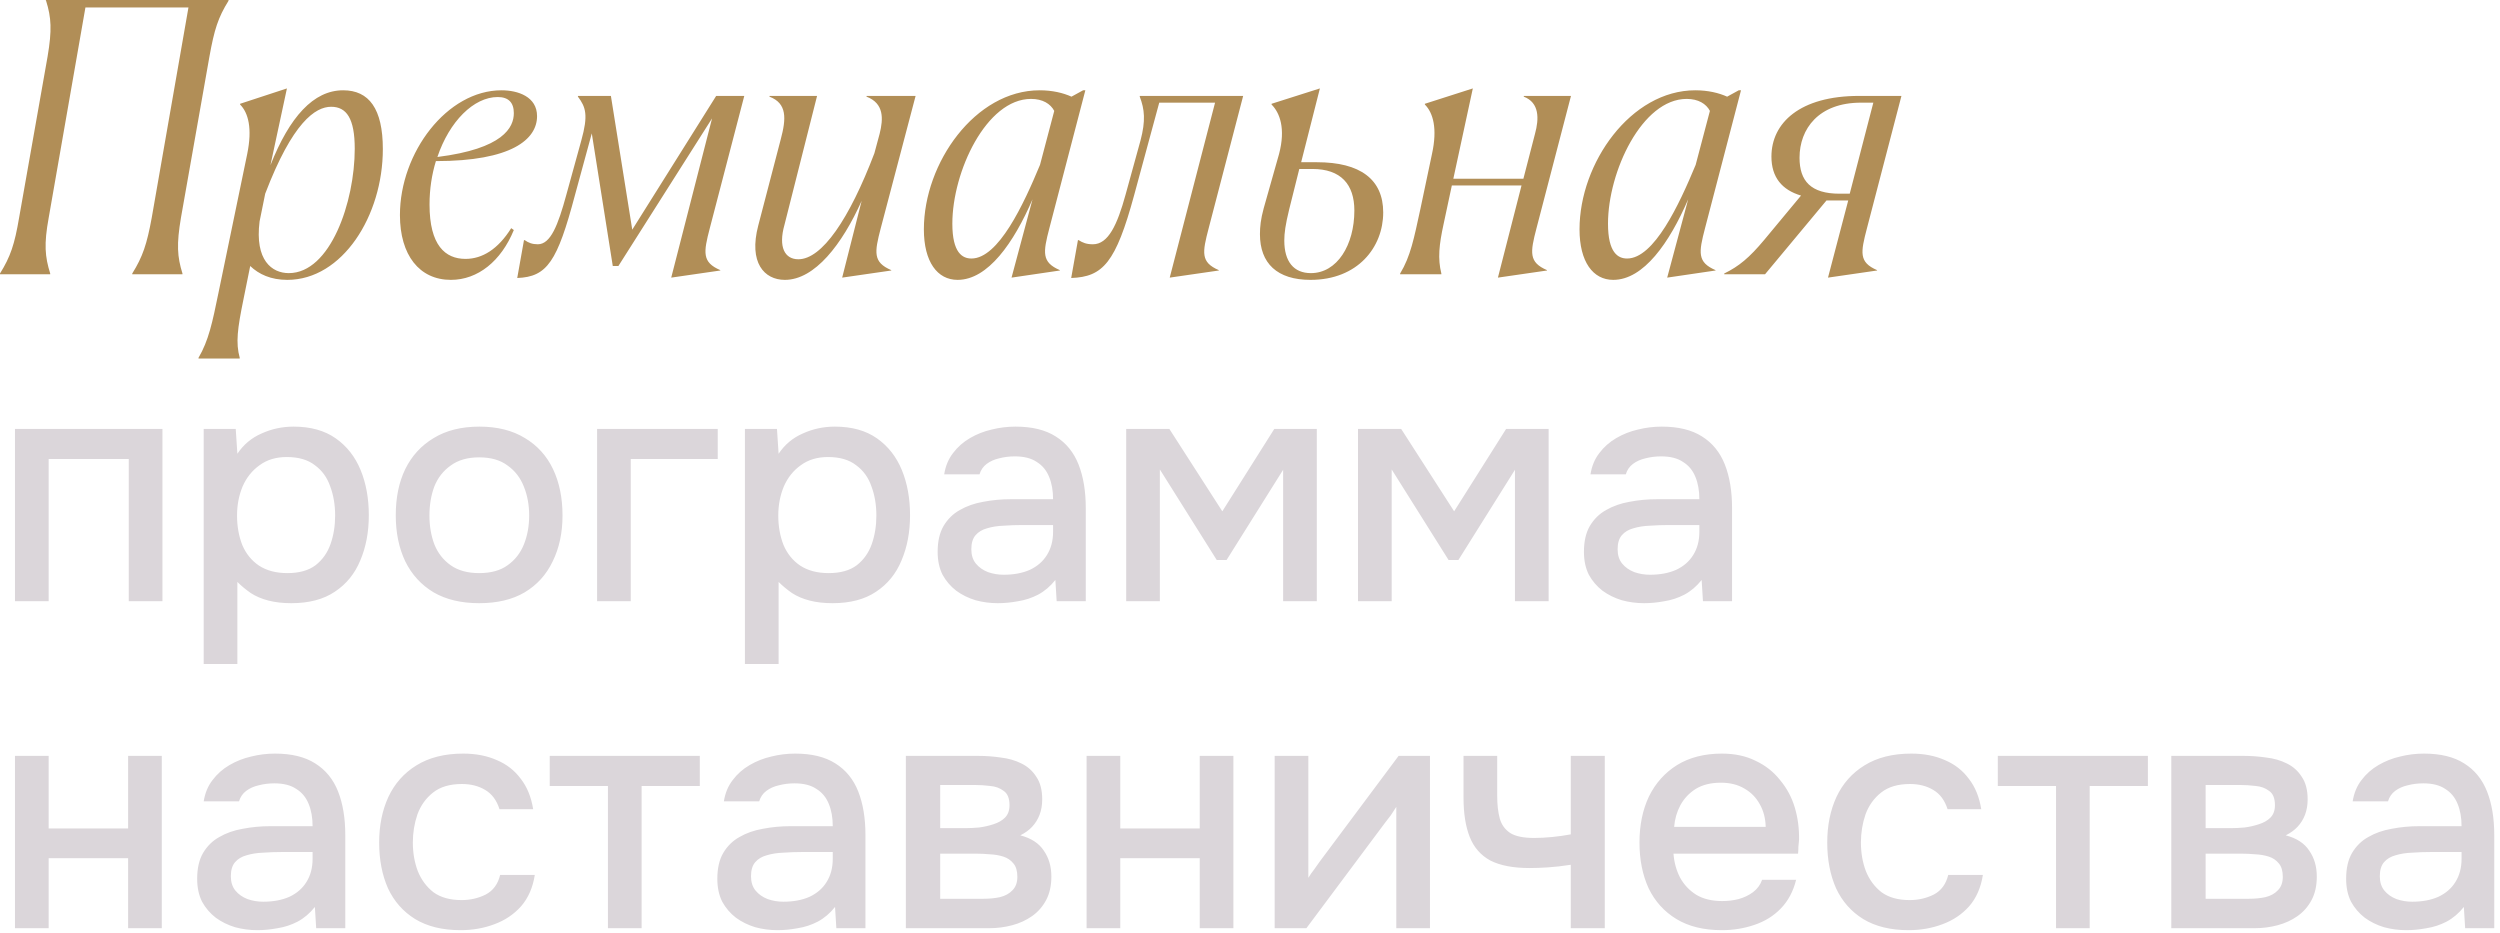
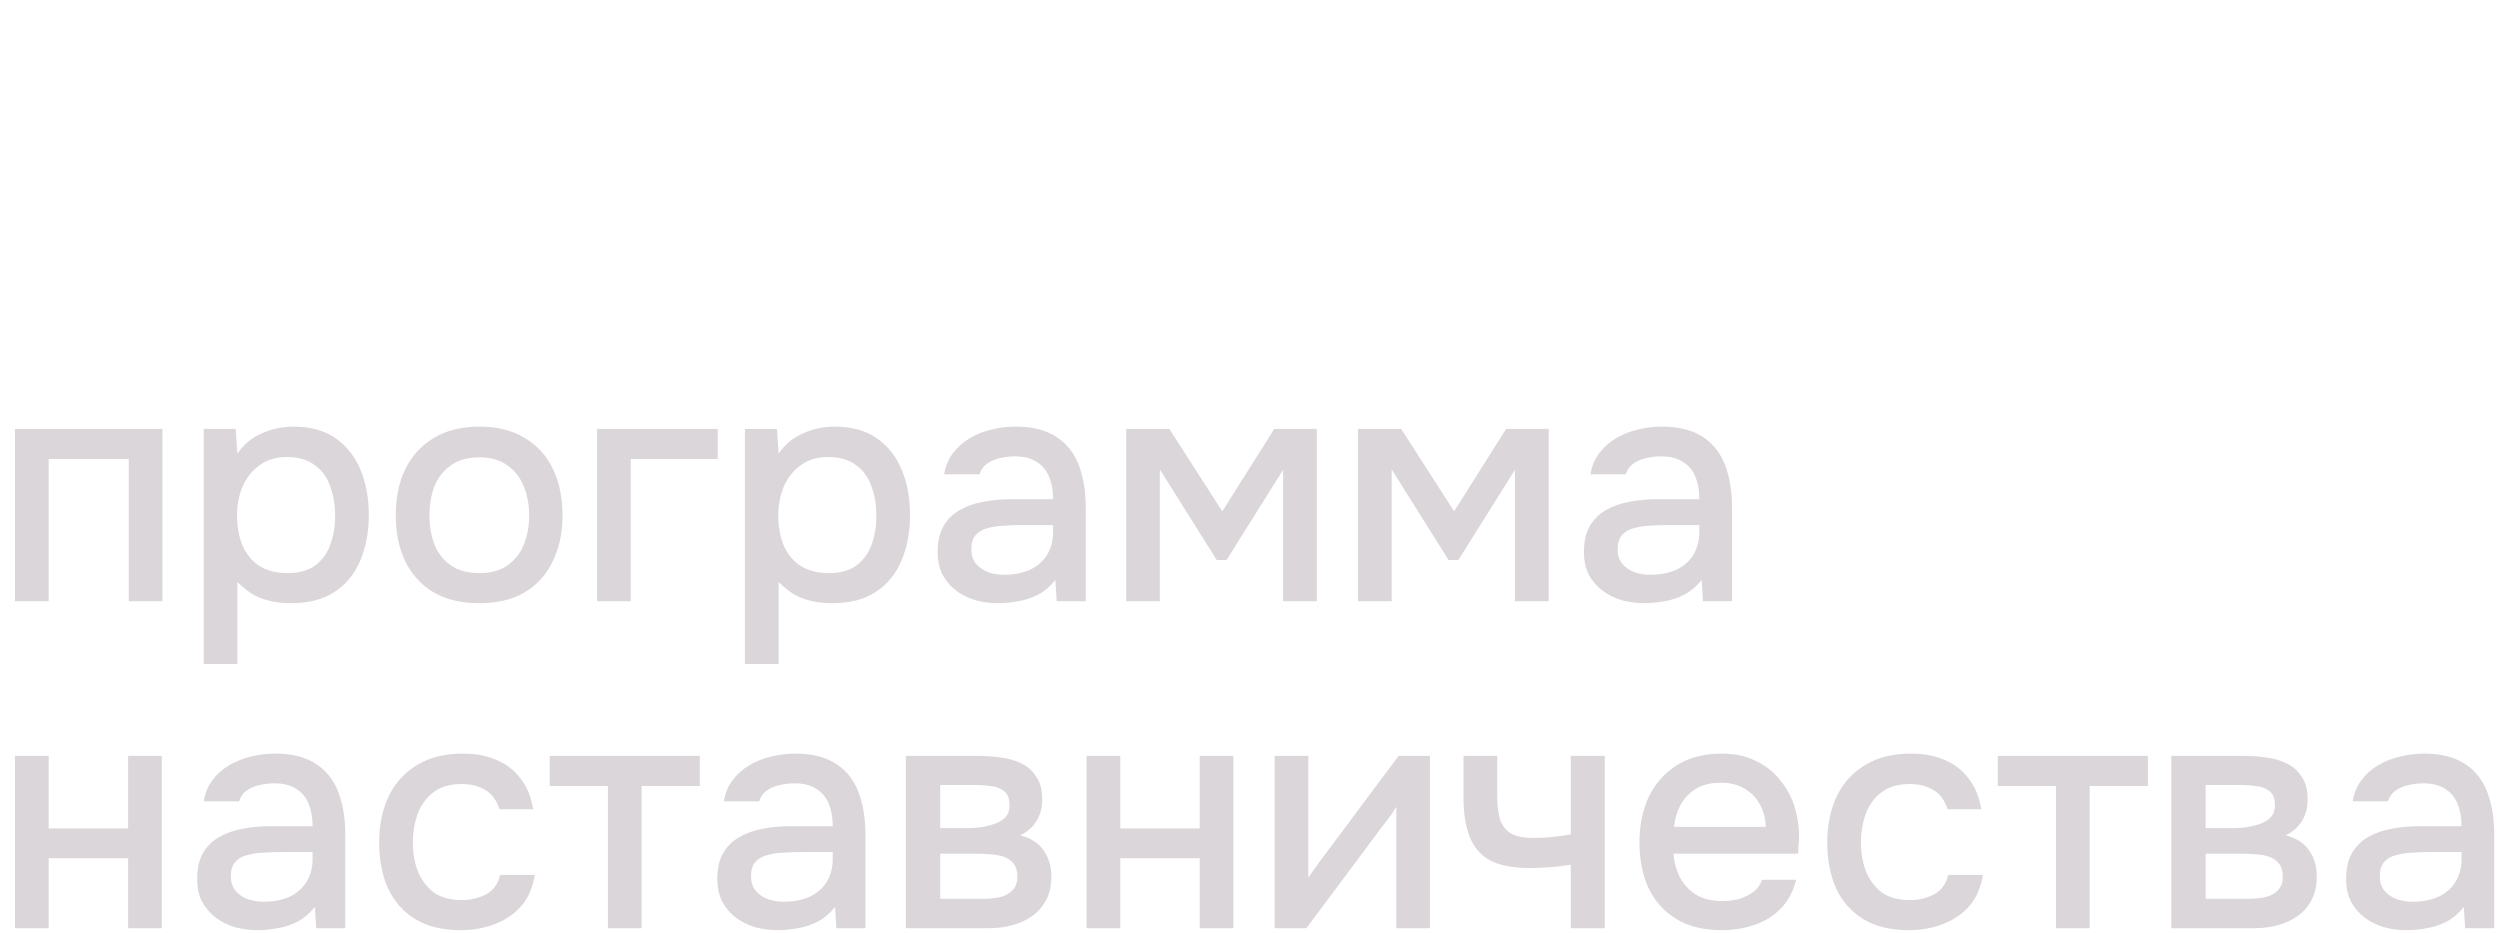
<svg xmlns="http://www.w3.org/2000/svg" width="367" height="137" viewBox="0 0 367 137" fill="none">
-   <path d="M-0 40.26V40.15C1.54 37.675 2.145 35.86 2.805 31.955L6.985 8.305C7.645 4.4 7.535 2.585 6.765 0.11L6.71 -0H33.55V0.11C32.01 2.585 31.46 4.345 30.745 8.305L26.565 31.955C25.905 35.86 26.015 37.675 26.785 40.15V40.26H19.415V40.15C20.955 37.675 21.56 35.86 22.275 31.955L27.665 1.1H12.54L7.15 31.955C6.435 35.86 6.6 37.675 7.37 40.15V40.26H-0ZM32.056 43.065L36.291 22.605C37.061 18.865 36.456 16.555 35.246 15.345V15.235L42.121 12.98L39.701 24.255C42.506 17.16 46.026 13.255 50.371 13.255C54.166 13.255 56.201 15.95 56.201 21.89C56.201 31.68 50.261 41.085 42.176 41.085C39.756 41.085 37.996 40.26 36.731 39.05L35.741 43.945C34.861 48.235 34.586 50.325 35.191 52.525V52.635H29.141V52.525C30.626 49.995 31.176 47.355 32.056 43.065ZM48.611 15.675C46.301 15.675 42.946 17.93 38.931 28.435L38.106 32.505C37.391 38.225 39.921 40.095 42.396 40.095C48.501 40.095 52.076 29.645 52.076 21.835C52.076 17.38 50.866 15.675 48.611 15.675ZM63.055 30.03C63.055 36.025 65.365 38.005 68.335 38.005C70.81 38.005 73.12 36.575 75.045 33.495L75.43 33.77C73.56 38.335 70.15 41.085 66.19 41.085C61.57 41.085 58.71 37.455 58.71 31.57C58.71 22.385 65.64 13.255 73.615 13.255C76.035 13.255 78.84 14.19 78.84 17.05C78.84 20.46 75.1 23.65 63.99 23.65C63.385 25.63 63.055 27.775 63.055 30.03ZM73.065 14.245C69.545 14.245 65.97 17.82 64.21 23.045C73.89 21.835 75.43 18.7 75.43 16.61C75.43 15.07 74.66 14.245 73.065 14.245ZM84.4 28.655C81.815 38.39 80.33 40.645 75.93 40.81L76.92 35.255H77.03C77.58 35.64 78.13 35.86 78.955 35.86C80.825 35.86 81.925 33.055 83.135 28.6L85.335 20.625C86.38 16.885 85.995 15.73 84.84 14.19V14.08H89.68L92.815 33.715L105.135 14.08H109.26L104.2 33.495C103.265 37.07 103.045 38.5 105.74 39.655V39.71L98.535 40.755L104.53 17.38L90.78 39.05H89.955L86.875 19.58L84.4 28.655ZM123.631 40.755L126.491 29.48C123.631 35.86 119.616 41.085 115.216 41.085C112.191 41.085 109.881 38.555 111.311 33.11L114.611 20.46C115.436 17.38 115.546 15.18 112.961 14.19V14.08H119.946L115.161 33C114.226 36.3 115.216 38.06 117.196 38.06C120.661 38.06 124.676 32.175 128.361 22.495L129.131 19.635C129.681 17.435 129.791 15.18 127.206 14.19V14.08H134.411L129.296 33.495C128.361 37.07 128.141 38.5 130.836 39.655V39.71L123.631 40.755ZM154.049 33.495C153.114 37.07 152.894 38.5 155.589 39.655V39.71L148.494 40.755L151.574 29.26C148.824 35.64 145.029 41.085 140.574 41.085C137.604 41.085 135.624 38.445 135.624 33.66C135.624 23.925 143.159 13.255 152.619 13.255C154.489 13.255 156.084 13.64 157.294 14.19L158.999 13.255H159.329L154.049 33.495ZM139.804 32.835C139.804 37.125 141.289 37.95 142.609 37.95C146.569 37.95 150.254 30.03 152.674 24.2L154.764 16.28C154.214 15.235 153.059 14.52 151.354 14.52C144.809 14.52 139.804 25.19 139.804 32.835ZM171.716 40.755L178.371 15.07H170.176L166.491 28.655C163.796 38.555 161.926 40.645 157.251 40.81L158.241 35.255H158.351C158.956 35.64 159.506 35.86 160.441 35.86C162.696 35.86 164.016 33 165.226 28.6L167.426 20.625C168.196 17.71 168.031 16.06 167.316 14.19V14.08H182.496L177.436 33.495C176.501 37.07 176.226 38.5 178.921 39.655V39.71L171.716 40.755ZM193.76 12.98L191.01 23.815H193.32C199.7 23.815 203.055 26.345 203.055 31.185C203.055 36.3 199.315 41.085 192.385 41.085C187.49 41.085 184.96 38.665 184.96 34.375C184.96 33.33 185.07 32.175 185.51 30.58L187.765 22.605C188.755 18.865 187.875 16.555 186.665 15.345V15.235L193.76 12.98ZM188.535 35.31C188.535 38.39 189.91 40.095 192.44 40.095C196.29 40.095 198.82 35.97 198.82 30.91C198.82 27.06 196.84 24.805 192.66 24.805H190.735L189.25 30.745C188.7 33 188.535 34.21 188.535 35.31ZM219.895 40.755L223.36 27.225H213.13L211.92 32.89C211.26 35.915 211.04 37.95 211.59 40.15V40.26H205.54V40.15C207.08 37.62 207.575 34.98 208.51 30.69L210.215 22.605C211.04 18.865 210.38 16.555 209.17 15.345V15.235L216.21 12.98L213.35 26.235H223.635L225.34 19.635C225.945 17.435 226 15.07 223.69 14.19V14.08H230.62L225.56 33.495C224.625 37.07 224.405 38.5 227.1 39.655V39.71L219.895 40.755ZM250.299 33.495C249.364 37.07 249.144 38.5 251.839 39.655V39.71L244.744 40.755L247.824 29.26C245.074 35.64 241.279 41.085 236.824 41.085C233.854 41.085 231.874 38.445 231.874 33.66C231.874 23.925 239.409 13.255 248.869 13.255C250.739 13.255 252.334 13.64 253.544 14.19L255.249 13.255H255.579L250.299 33.495ZM236.054 32.835C236.054 37.125 237.539 37.95 238.859 37.95C242.819 37.95 246.504 30.03 248.924 24.2L251.014 16.28C250.464 15.235 249.309 14.52 247.604 14.52C241.059 14.52 236.054 25.19 236.054 32.835ZM253.116 40.26V40.15C255.261 39.105 256.801 37.84 259.001 35.2L264.391 28.71C261.586 27.885 260.046 26.015 260.046 22.99C260.046 18.04 264.226 14.08 272.916 14.08H279.131L274.071 33.495C273.136 37.07 272.861 38.5 275.556 39.655V39.71L268.351 40.755L271.321 29.425H268.131L259.111 40.26H253.116ZM270.056 28.435H271.541L275.006 15.07H273.191C266.976 15.07 264.171 18.92 264.171 23.155C264.171 26.565 265.821 28.435 270.056 28.435Z" fill="#B18E57" />
  <path d="M2.199 88.26V62.964H23.847V88.26H18.903V67.38H7.143V88.26H2.199ZM29.902 97.476V62.964H34.606L34.846 66.612C35.742 65.268 36.926 64.276 38.398 63.636C39.87 62.964 41.438 62.628 43.102 62.628C45.598 62.628 47.662 63.204 49.294 64.356C50.926 65.508 52.142 67.06 52.942 69.012C53.742 70.964 54.142 73.172 54.142 75.636C54.142 78.1 53.726 80.308 52.894 82.26C52.094 84.212 50.846 85.748 49.15 86.868C47.486 87.988 45.358 88.548 42.766 88.548C41.518 88.548 40.398 88.42 39.406 88.164C38.414 87.908 37.55 87.54 36.814 87.06C36.078 86.548 35.422 86.004 34.846 85.428V97.476H29.902ZM42.19 84.132C43.918 84.132 45.294 83.748 46.318 82.98C47.342 82.18 48.078 81.14 48.526 79.86C48.974 78.58 49.198 77.188 49.198 75.684C49.198 74.116 48.958 72.692 48.478 71.412C48.03 70.1 47.278 69.06 46.222 68.292C45.198 67.492 43.822 67.092 42.094 67.092C40.526 67.092 39.198 67.492 38.11 68.292C37.022 69.06 36.19 70.1 35.614 71.412C35.07 72.724 34.798 74.148 34.798 75.684C34.798 77.252 35.054 78.692 35.566 80.004C36.11 81.284 36.926 82.292 38.014 83.028C39.134 83.764 40.526 84.132 42.19 84.132ZM70.338 88.548C67.714 88.548 65.49 88.02 63.666 86.964C61.842 85.876 60.45 84.356 59.49 82.404C58.562 80.452 58.098 78.196 58.098 75.636C58.098 73.044 58.562 70.788 59.49 68.868C60.45 66.916 61.842 65.396 63.666 64.308C65.49 63.188 67.73 62.628 70.386 62.628C73.01 62.628 75.234 63.188 77.058 64.308C78.882 65.396 80.258 66.916 81.186 68.868C82.114 70.82 82.578 73.092 82.578 75.684C82.578 78.212 82.098 80.452 81.138 82.404C80.21 84.356 78.834 85.876 77.01 86.964C75.218 88.02 72.994 88.548 70.338 88.548ZM70.338 84.132C72.066 84.132 73.458 83.748 74.514 82.98C75.602 82.212 76.402 81.188 76.914 79.908C77.426 78.628 77.682 77.22 77.682 75.684C77.682 74.148 77.426 72.74 76.914 71.46C76.402 70.148 75.602 69.108 74.514 68.34C73.458 67.54 72.066 67.14 70.338 67.14C68.642 67.14 67.25 67.54 66.162 68.34C65.074 69.108 64.274 70.132 63.762 71.412C63.282 72.692 63.042 74.116 63.042 75.684C63.042 77.22 63.282 78.628 63.762 79.908C64.274 81.188 65.074 82.212 66.162 82.98C67.25 83.748 68.642 84.132 70.338 84.132ZM87.652 88.26V62.964H105.364V67.38H92.596V88.26H87.652ZM109.355 97.476V62.964H114.059L114.299 66.612C115.195 65.268 116.379 64.276 117.851 63.636C119.323 62.964 120.891 62.628 122.555 62.628C125.051 62.628 127.115 63.204 128.747 64.356C130.379 65.508 131.595 67.06 132.395 69.012C133.195 70.964 133.595 73.172 133.595 75.636C133.595 78.1 133.179 80.308 132.347 82.26C131.547 84.212 130.299 85.748 128.603 86.868C126.939 87.988 124.811 88.548 122.219 88.548C120.971 88.548 119.851 88.42 118.859 88.164C117.867 87.908 117.003 87.54 116.267 87.06C115.531 86.548 114.875 86.004 114.299 85.428V97.476H109.355ZM121.643 84.132C123.371 84.132 124.747 83.748 125.771 82.98C126.795 82.18 127.531 81.14 127.979 79.86C128.427 78.58 128.651 77.188 128.651 75.684C128.651 74.116 128.411 72.692 127.931 71.412C127.483 70.1 126.731 69.06 125.675 68.292C124.651 67.492 123.275 67.092 121.547 67.092C119.979 67.092 118.651 67.492 117.563 68.292C116.475 69.06 115.643 70.1 115.067 71.412C114.523 72.724 114.251 74.148 114.251 75.684C114.251 77.252 114.507 78.692 115.019 80.004C115.563 81.284 116.379 82.292 117.467 83.028C118.587 83.764 119.979 84.132 121.643 84.132ZM146.479 88.548C145.359 88.548 144.271 88.404 143.215 88.116C142.159 87.796 141.215 87.332 140.383 86.724C139.551 86.084 138.879 85.3 138.367 84.372C137.887 83.412 137.647 82.292 137.647 81.012C137.647 79.476 137.935 78.212 138.511 77.22C139.119 76.196 139.919 75.412 140.911 74.868C141.903 74.292 143.039 73.892 144.319 73.668C145.631 73.412 146.991 73.284 148.399 73.284H154.591C154.591 72.036 154.399 70.948 154.015 70.02C153.631 69.06 153.023 68.324 152.191 67.812C151.391 67.268 150.319 66.996 148.975 66.996C148.175 66.996 147.407 67.092 146.671 67.284C145.967 67.444 145.359 67.716 144.847 68.1C144.335 68.484 143.983 68.996 143.791 69.636H138.607C138.799 68.42 139.231 67.38 139.903 66.516C140.575 65.62 141.407 64.884 142.399 64.308C143.391 63.732 144.447 63.316 145.567 63.06C146.719 62.772 147.887 62.628 149.071 62.628C151.503 62.628 153.471 63.108 154.975 64.068C156.511 65.028 157.631 66.404 158.335 68.196C159.039 69.988 159.391 72.116 159.391 74.58V88.26H155.119L154.927 85.14C154.191 86.068 153.343 86.788 152.383 87.3C151.455 87.78 150.479 88.1 149.455 88.26C148.431 88.452 147.439 88.548 146.479 88.548ZM147.343 84.372C148.815 84.372 150.095 84.132 151.183 83.652C152.271 83.14 153.103 82.42 153.679 81.492C154.287 80.532 154.591 79.396 154.591 78.084V77.076H150.079C149.151 77.076 148.239 77.108 147.343 77.172C146.447 77.204 145.631 77.332 144.895 77.556C144.191 77.748 143.631 78.084 143.215 78.564C142.799 79.044 142.591 79.732 142.591 80.628C142.591 81.492 142.815 82.196 143.263 82.74C143.711 83.284 144.303 83.7 145.039 83.988C145.775 84.244 146.543 84.372 147.343 84.372ZM165.324 88.26V62.964H171.66L179.436 75.06L187.068 62.964H193.308V88.26H188.364V68.964L180.06 82.212H178.62L170.268 68.916V88.26H165.324ZM199.355 88.26V62.964H205.691L213.467 75.06L221.099 62.964H227.339V88.26H222.395V68.964L214.091 82.212H212.651L204.299 68.916V88.26H199.355ZM241.354 88.548C240.234 88.548 239.146 88.404 238.09 88.116C237.034 87.796 236.09 87.332 235.258 86.724C234.426 86.084 233.754 85.3 233.242 84.372C232.762 83.412 232.522 82.292 232.522 81.012C232.522 79.476 232.81 78.212 233.386 77.22C233.994 76.196 234.794 75.412 235.786 74.868C236.778 74.292 237.914 73.892 239.194 73.668C240.506 73.412 241.866 73.284 243.274 73.284H249.466C249.466 72.036 249.274 70.948 248.89 70.02C248.506 69.06 247.898 68.324 247.066 67.812C246.266 67.268 245.194 66.996 243.85 66.996C243.05 66.996 242.282 67.092 241.546 67.284C240.842 67.444 240.234 67.716 239.722 68.1C239.21 68.484 238.858 68.996 238.666 69.636H233.482C233.674 68.42 234.106 67.38 234.778 66.516C235.45 65.62 236.282 64.884 237.274 64.308C238.266 63.732 239.322 63.316 240.442 63.06C241.594 62.772 242.762 62.628 243.946 62.628C246.378 62.628 248.346 63.108 249.85 64.068C251.386 65.028 252.506 66.404 253.21 68.196C253.914 69.988 254.266 72.116 254.266 74.58V88.26H249.994L249.802 85.14C249.066 86.068 248.218 86.788 247.258 87.3C246.33 87.78 245.354 88.1 244.33 88.26C243.306 88.452 242.314 88.548 241.354 88.548ZM242.218 84.372C243.69 84.372 244.97 84.132 246.058 83.652C247.146 83.14 247.978 82.42 248.554 81.492C249.162 80.532 249.466 79.396 249.466 78.084V77.076H244.954C244.026 77.076 243.114 77.108 242.218 77.172C241.322 77.204 240.506 77.332 239.77 77.556C239.066 77.748 238.506 78.084 238.09 78.564C237.674 79.044 237.466 79.732 237.466 80.628C237.466 81.492 237.69 82.196 238.138 82.74C238.586 83.284 239.178 83.7 239.914 83.988C240.65 84.244 241.418 84.372 242.218 84.372ZM2.199 136.26V110.964H7.143V121.62H18.807V110.964H23.751V136.26H18.807V125.988H7.143V136.26H2.199ZM37.776 136.548C36.656 136.548 35.568 136.404 34.512 136.116C33.456 135.796 32.512 135.332 31.68 134.724C30.848 134.084 30.176 133.3 29.664 132.372C29.184 131.412 28.944 130.292 28.944 129.012C28.944 127.476 29.232 126.212 29.808 125.22C30.416 124.196 31.216 123.412 32.208 122.868C33.2 122.292 34.336 121.892 35.616 121.668C36.928 121.412 38.288 121.284 39.696 121.284H45.888C45.888 120.036 45.696 118.948 45.312 118.02C44.928 117.06 44.32 116.324 43.488 115.812C42.688 115.268 41.616 114.996 40.272 114.996C39.472 114.996 38.704 115.092 37.968 115.284C37.264 115.444 36.656 115.716 36.144 116.1C35.632 116.484 35.28 116.996 35.088 117.636H29.904C30.096 116.42 30.528 115.38 31.2 114.516C31.872 113.62 32.704 112.884 33.696 112.308C34.688 111.732 35.744 111.316 36.864 111.06C38.016 110.772 39.184 110.628 40.368 110.628C42.8 110.628 44.768 111.108 46.272 112.068C47.808 113.028 48.928 114.404 49.632 116.196C50.336 117.988 50.688 120.116 50.688 122.58V136.26H46.416L46.224 133.14C45.488 134.068 44.64 134.788 43.68 135.3C42.752 135.78 41.776 136.1 40.752 136.26C39.728 136.452 38.736 136.548 37.776 136.548ZM38.64 132.372C40.112 132.372 41.392 132.132 42.48 131.652C43.568 131.14 44.4 130.42 44.976 129.492C45.584 128.532 45.888 127.396 45.888 126.084V125.076H41.376C40.448 125.076 39.536 125.108 38.64 125.172C37.744 125.204 36.928 125.332 36.192 125.556C35.488 125.748 34.928 126.084 34.512 126.564C34.096 127.044 33.888 127.732 33.888 128.628C33.888 129.492 34.112 130.196 34.56 130.74C35.008 131.284 35.6 131.7 36.336 131.988C37.072 132.244 37.84 132.372 38.64 132.372ZM67.613 136.548C64.957 136.548 62.733 136.004 60.941 134.916C59.181 133.828 57.853 132.324 56.957 130.404C56.093 128.452 55.661 126.212 55.661 123.684C55.661 121.188 56.109 118.964 57.005 117.012C57.933 115.028 59.309 113.476 61.133 112.356C62.989 111.204 65.277 110.628 67.997 110.628C69.853 110.628 71.501 110.948 72.941 111.588C74.381 112.196 75.549 113.108 76.445 114.324C77.373 115.508 77.981 116.996 78.269 118.788H73.325C72.909 117.476 72.205 116.532 71.213 115.956C70.253 115.38 69.117 115.092 67.805 115.092C66.045 115.092 64.637 115.508 63.581 116.34C62.525 117.172 61.757 118.244 61.277 119.556C60.829 120.868 60.605 122.244 60.605 123.684C60.605 125.188 60.845 126.58 61.325 127.86C61.837 129.14 62.605 130.18 63.629 130.98C64.685 131.748 66.061 132.132 67.757 132.132C69.037 132.132 70.221 131.86 71.309 131.316C72.397 130.74 73.101 129.78 73.421 128.436H78.509C78.221 130.292 77.549 131.828 76.493 133.044C75.437 134.228 74.125 135.108 72.557 135.684C71.021 136.26 69.373 136.548 67.613 136.548ZM89.245 136.26V115.38H80.701V110.964H102.733V115.38H94.189V136.26H89.245ZM114.136 136.548C113.016 136.548 111.928 136.404 110.872 136.116C109.816 135.796 108.872 135.332 108.04 134.724C107.208 134.084 106.536 133.3 106.024 132.372C105.544 131.412 105.304 130.292 105.304 129.012C105.304 127.476 105.592 126.212 106.168 125.22C106.776 124.196 107.576 123.412 108.568 122.868C109.56 122.292 110.696 121.892 111.976 121.668C113.288 121.412 114.648 121.284 116.056 121.284H122.248C122.248 120.036 122.056 118.948 121.672 118.02C121.288 117.06 120.68 116.324 119.848 115.812C119.048 115.268 117.976 114.996 116.632 114.996C115.832 114.996 115.064 115.092 114.328 115.284C113.624 115.444 113.016 115.716 112.504 116.1C111.992 116.484 111.64 116.996 111.448 117.636H106.264C106.456 116.42 106.888 115.38 107.56 114.516C108.232 113.62 109.064 112.884 110.056 112.308C111.048 111.732 112.104 111.316 113.224 111.06C114.376 110.772 115.544 110.628 116.728 110.628C119.16 110.628 121.128 111.108 122.632 112.068C124.168 113.028 125.288 114.404 125.992 116.196C126.696 117.988 127.048 120.116 127.048 122.58V136.26H122.776L122.584 133.14C121.848 134.068 121 134.788 120.04 135.3C119.112 135.78 118.136 136.1 117.112 136.26C116.088 136.452 115.096 136.548 114.136 136.548ZM115 132.372C116.472 132.372 117.752 132.132 118.84 131.652C119.928 131.14 120.76 130.42 121.336 129.492C121.944 128.532 122.248 127.396 122.248 126.084V125.076H117.736C116.808 125.076 115.896 125.108 115 125.172C114.104 125.204 113.288 125.332 112.552 125.556C111.848 125.748 111.288 126.084 110.872 126.564C110.456 127.044 110.248 127.732 110.248 128.628C110.248 129.492 110.472 130.196 110.92 130.74C111.368 131.284 111.96 131.7 112.696 131.988C113.432 132.244 114.2 132.372 115 132.372ZM132.98 136.26V110.964H143.636C144.724 110.964 145.812 111.044 146.9 111.204C148.02 111.332 149.028 111.62 149.924 112.068C150.852 112.516 151.588 113.172 152.132 114.036C152.708 114.868 152.996 115.972 152.996 117.348C152.996 118.18 152.868 118.932 152.612 119.604C152.356 120.276 151.988 120.868 151.508 121.38C151.06 121.86 150.484 122.276 149.78 122.628C151.38 123.044 152.532 123.796 153.236 124.884C153.972 125.94 154.34 127.204 154.34 128.676C154.34 130.02 154.084 131.172 153.572 132.132C153.06 133.092 152.372 133.876 151.508 134.484C150.644 135.092 149.668 135.54 148.58 135.828C147.492 136.116 146.372 136.26 145.22 136.26H132.98ZM138.02 131.94H144.356C145.252 131.94 146.068 131.86 146.804 131.7C147.572 131.508 148.18 131.172 148.628 130.692C149.108 130.212 149.348 129.556 149.348 128.724C149.348 127.86 149.156 127.204 148.772 126.756C148.388 126.276 147.892 125.94 147.284 125.748C146.676 125.556 146.02 125.444 145.316 125.412C144.612 125.348 143.924 125.316 143.252 125.316H138.02V131.94ZM138.02 121.572H141.764C142.34 121.572 142.996 121.54 143.732 121.476C144.468 121.38 145.172 121.22 145.844 120.996C146.548 120.772 147.108 120.452 147.524 120.036C147.972 119.588 148.196 118.98 148.196 118.212C148.196 117.188 147.908 116.484 147.332 116.1C146.788 115.684 146.132 115.444 145.364 115.38C144.596 115.284 143.844 115.236 143.108 115.236H138.02V121.572ZM159.511 136.26V110.964H164.455V121.62H176.119V110.964H181.063V136.26H176.119V125.988H164.455V136.26H159.511ZM187.121 136.26V110.964H192.065V128.868C192.289 128.484 192.577 128.068 192.929 127.62C193.281 127.14 193.553 126.756 193.745 126.468L205.313 110.964H209.921V136.26H204.977V118.452C204.721 118.868 204.449 119.284 204.161 119.7C203.873 120.084 203.601 120.436 203.345 120.756L191.777 136.26H187.121ZM230.589 136.26V126.948C229.373 127.14 228.253 127.268 227.229 127.332C226.237 127.396 225.341 127.428 224.541 127.428C222.141 127.428 220.221 127.06 218.781 126.324C217.373 125.556 216.365 124.404 215.757 122.868C215.149 121.332 214.845 119.412 214.845 117.108V110.964H219.789V116.82C219.789 118.132 219.917 119.252 220.173 120.18C220.429 121.076 220.941 121.78 221.709 122.292C222.477 122.772 223.645 123.012 225.213 123.012C226.045 123.012 226.941 122.964 227.901 122.868C228.861 122.772 229.757 122.644 230.589 122.484V110.964H235.581V136.26H230.589ZM252.772 136.548C250.116 136.548 247.892 136.004 246.1 134.916C244.308 133.828 242.948 132.324 242.02 130.404C241.124 128.452 240.676 126.212 240.676 123.684C240.676 121.124 241.14 118.868 242.068 116.916C243.028 114.964 244.404 113.428 246.196 112.308C248.02 111.188 250.212 110.628 252.772 110.628C254.66 110.628 256.308 110.98 257.716 111.684C259.156 112.356 260.356 113.3 261.316 114.516C262.308 115.7 263.028 117.044 263.476 118.548C263.924 120.052 264.132 121.636 264.1 123.3C264.068 123.652 264.036 123.988 264.004 124.308C264.004 124.628 263.988 124.964 263.956 125.316H245.668C245.764 126.596 246.084 127.764 246.628 128.82C247.204 129.876 248.004 130.724 249.028 131.364C250.052 131.972 251.316 132.276 252.82 132.276C253.652 132.276 254.452 132.18 255.22 131.988C256.02 131.764 256.724 131.428 257.332 130.98C257.972 130.5 258.42 129.892 258.676 129.156H263.668C263.252 130.852 262.5 132.26 261.412 133.38C260.356 134.468 259.06 135.268 257.524 135.78C256.02 136.292 254.436 136.548 252.772 136.548ZM245.764 121.38H259.204C259.172 120.132 258.884 119.028 258.34 118.068C257.796 117.076 257.044 116.308 256.084 115.764C255.124 115.188 253.972 114.9 252.628 114.9C251.156 114.9 249.924 115.204 248.932 115.812C247.972 116.42 247.22 117.22 246.676 118.212C246.164 119.172 245.86 120.228 245.764 121.38ZM280.191 136.548C277.535 136.548 275.311 136.004 273.519 134.916C271.759 133.828 270.431 132.324 269.535 130.404C268.671 128.452 268.239 126.212 268.239 123.684C268.239 121.188 268.687 118.964 269.583 117.012C270.511 115.028 271.887 113.476 273.711 112.356C275.567 111.204 277.855 110.628 280.575 110.628C282.431 110.628 284.079 110.948 285.519 111.588C286.959 112.196 288.127 113.108 289.023 114.324C289.951 115.508 290.559 116.996 290.847 118.788H285.903C285.487 117.476 284.783 116.532 283.791 115.956C282.831 115.38 281.695 115.092 280.383 115.092C278.623 115.092 277.215 115.508 276.159 116.34C275.103 117.172 274.335 118.244 273.855 119.556C273.407 120.868 273.183 122.244 273.183 123.684C273.183 125.188 273.423 126.58 273.903 127.86C274.415 129.14 275.183 130.18 276.207 130.98C277.263 131.748 278.639 132.132 280.335 132.132C281.615 132.132 282.799 131.86 283.887 131.316C284.975 130.74 285.679 129.78 285.999 128.436H291.087C290.799 130.292 290.127 131.828 289.071 133.044C288.015 134.228 286.703 135.108 285.135 135.684C283.599 136.26 281.951 136.548 280.191 136.548ZM301.823 136.26V115.38H293.279V110.964H315.311V115.38H306.767V136.26H301.823ZM318.746 136.26V110.964H329.402C330.49 110.964 331.578 111.044 332.666 111.204C333.786 111.332 334.794 111.62 335.69 112.068C336.618 112.516 337.354 113.172 337.898 114.036C338.474 114.868 338.762 115.972 338.762 117.348C338.762 118.18 338.634 118.932 338.378 119.604C338.122 120.276 337.754 120.868 337.274 121.38C336.826 121.86 336.25 122.276 335.546 122.628C337.146 123.044 338.298 123.796 339.002 124.884C339.738 125.94 340.106 127.204 340.106 128.676C340.106 130.02 339.85 131.172 339.338 132.132C338.826 133.092 338.138 133.876 337.274 134.484C336.41 135.092 335.434 135.54 334.346 135.828C333.258 136.116 332.138 136.26 330.986 136.26H318.746ZM323.786 131.94H330.122C331.018 131.94 331.834 131.86 332.57 131.7C333.338 131.508 333.946 131.172 334.394 130.692C334.874 130.212 335.114 129.556 335.114 128.724C335.114 127.86 334.922 127.204 334.538 126.756C334.154 126.276 333.658 125.94 333.05 125.748C332.442 125.556 331.786 125.444 331.082 125.412C330.378 125.348 329.69 125.316 329.018 125.316H323.786V131.94ZM323.786 121.572H327.53C328.106 121.572 328.762 121.54 329.498 121.476C330.234 121.38 330.938 121.22 331.61 120.996C332.314 120.772 332.874 120.452 333.29 120.036C333.738 119.588 333.962 118.98 333.962 118.212C333.962 117.188 333.674 116.484 333.098 116.1C332.554 115.684 331.898 115.444 331.13 115.38C330.362 115.284 329.61 115.236 328.874 115.236H323.786V121.572ZM353.245 136.548C352.125 136.548 351.037 136.404 349.981 136.116C348.925 135.796 347.981 135.332 347.149 134.724C346.317 134.084 345.645 133.3 345.133 132.372C344.653 131.412 344.413 130.292 344.413 129.012C344.413 127.476 344.701 126.212 345.277 125.22C345.885 124.196 346.685 123.412 347.677 122.868C348.669 122.292 349.805 121.892 351.085 121.668C352.397 121.412 353.757 121.284 355.165 121.284H361.357C361.357 120.036 361.165 118.948 360.781 118.02C360.397 117.06 359.789 116.324 358.957 115.812C358.157 115.268 357.085 114.996 355.741 114.996C354.941 114.996 354.173 115.092 353.437 115.284C352.733 115.444 352.125 115.716 351.613 116.1C351.101 116.484 350.749 116.996 350.557 117.636H345.373C345.565 116.42 345.997 115.38 346.669 114.516C347.341 113.62 348.173 112.884 349.165 112.308C350.157 111.732 351.213 111.316 352.333 111.06C353.485 110.772 354.653 110.628 355.837 110.628C358.269 110.628 360.237 111.108 361.741 112.068C363.277 113.028 364.397 114.404 365.101 116.196C365.805 117.988 366.157 120.116 366.157 122.58V136.26H361.885L361.693 133.14C360.957 134.068 360.109 134.788 359.149 135.3C358.221 135.78 357.245 136.1 356.221 136.26C355.197 136.452 354.205 136.548 353.245 136.548ZM354.109 132.372C355.581 132.372 356.861 132.132 357.949 131.652C359.037 131.14 359.869 130.42 360.445 129.492C361.053 128.532 361.357 127.396 361.357 126.084V125.076H356.845C355.917 125.076 355.005 125.108 354.109 125.172C353.213 125.204 352.397 125.332 351.661 125.556C350.957 125.748 350.397 126.084 349.981 126.564C349.565 127.044 349.357 127.732 349.357 128.628C349.357 129.492 349.581 130.196 350.029 130.74C350.477 131.284 351.069 131.7 351.805 131.988C352.541 132.244 353.309 132.372 354.109 132.372Z" fill="#DBD6DA" />
</svg>